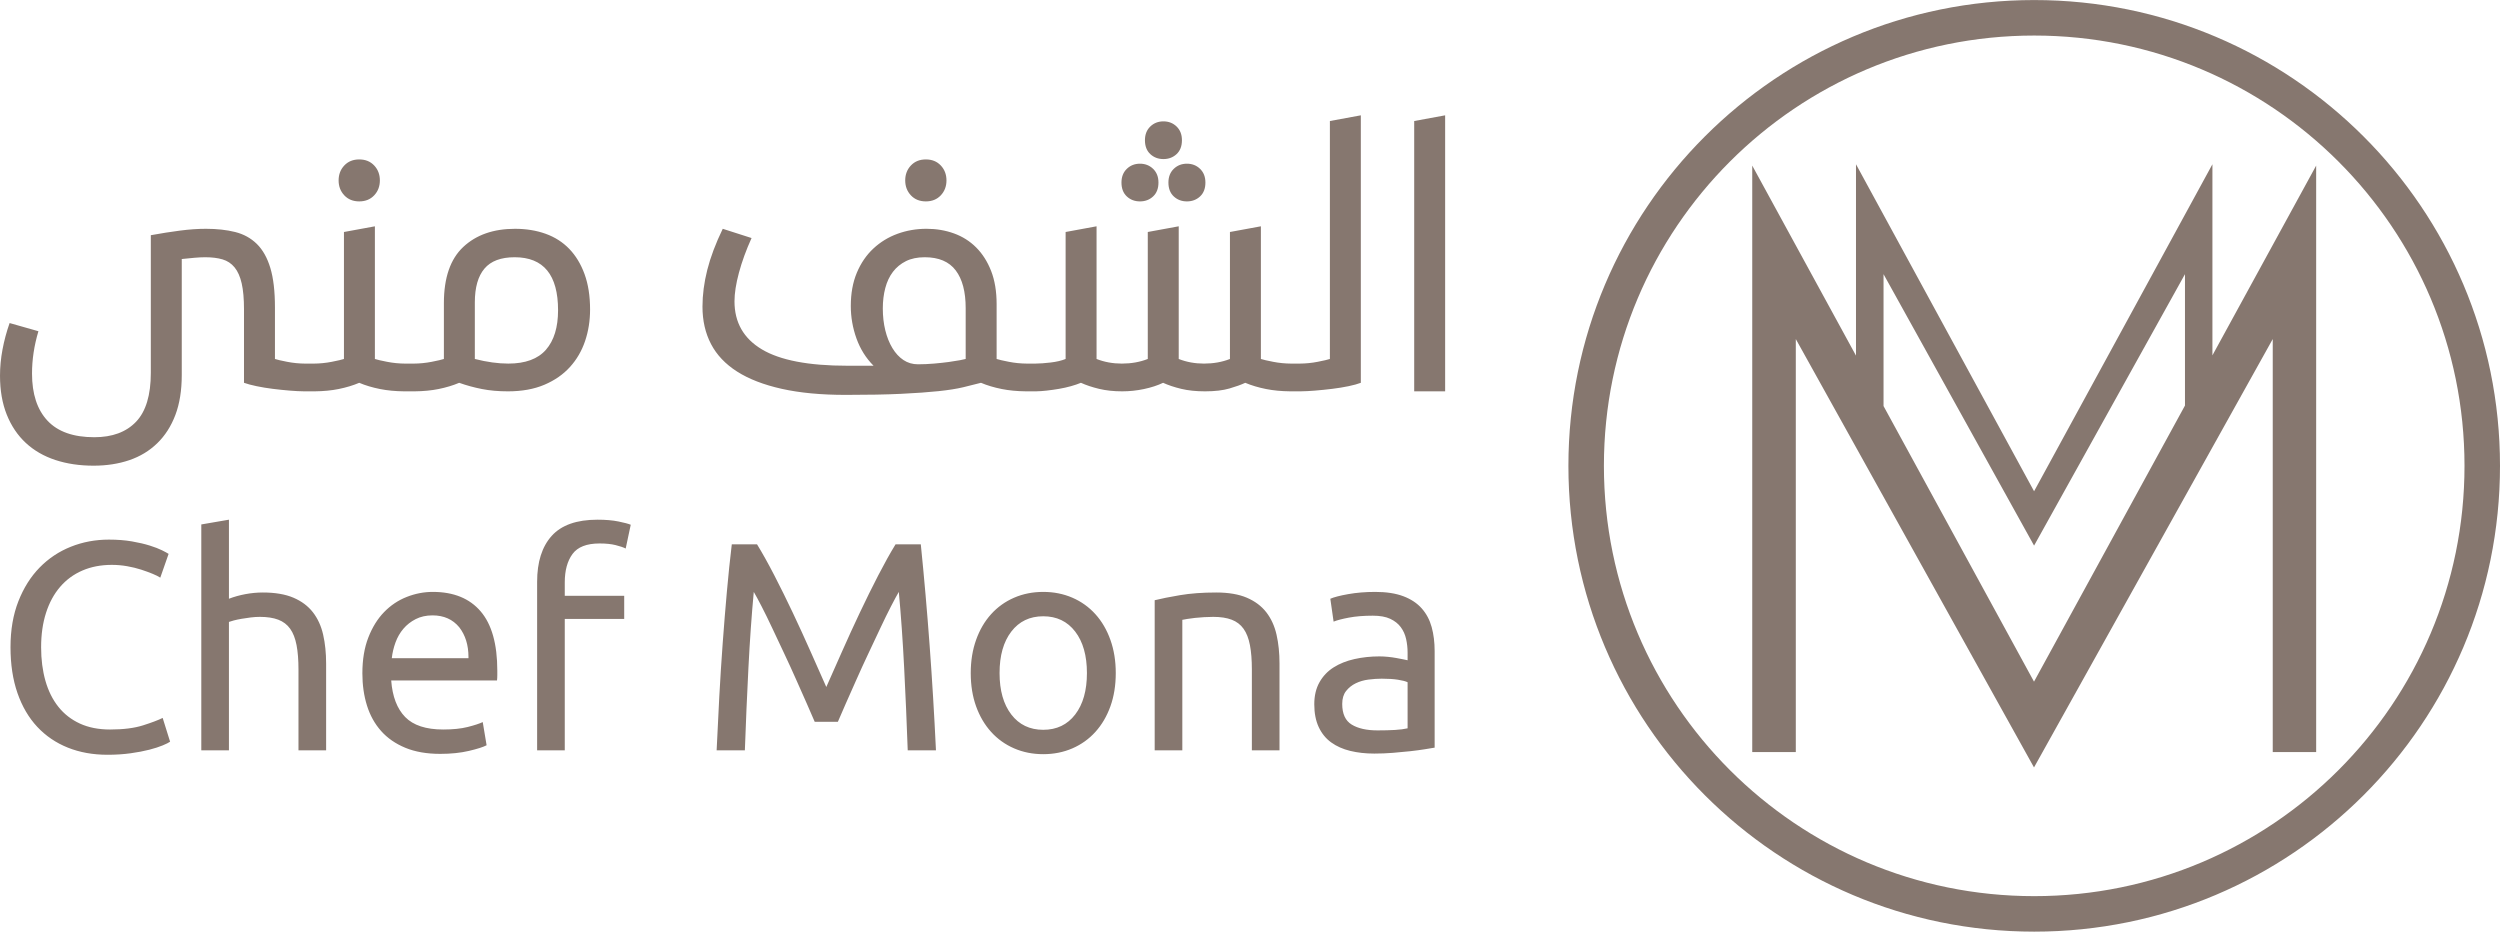
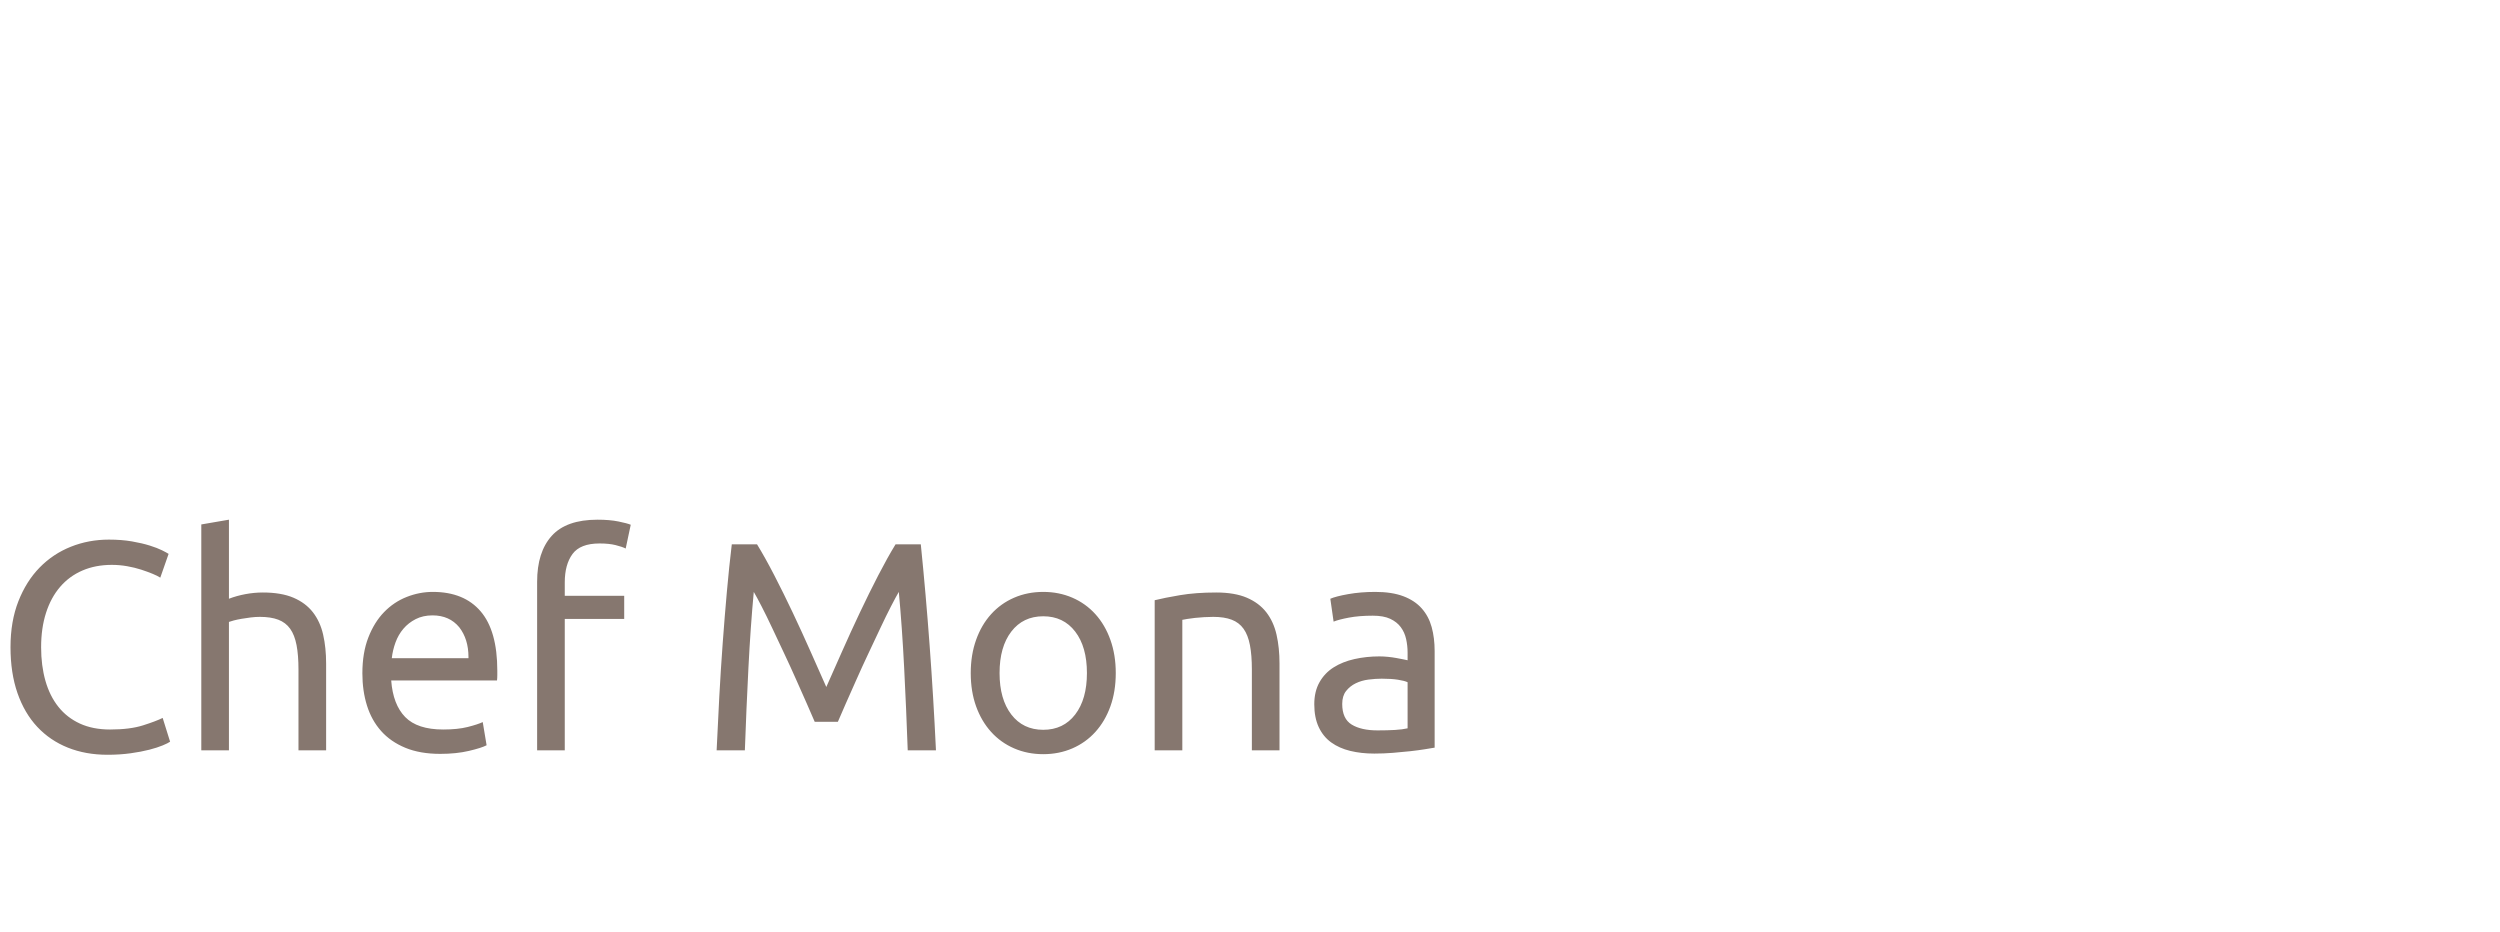
<svg xmlns="http://www.w3.org/2000/svg" xml:space="preserve" width="1.991in" height="0.742in" version="1.1" style="shape-rendering:geometricPrecision; text-rendering:geometricPrecision; image-rendering:optimizeQuality; fill-rule:evenodd; clip-rule:evenodd" viewBox="0 0 18918.24 7049.63">
  <defs>
    <style type="text/css">
   
    .fil1 {fill:#86776F}
    .fil2 {fill:#86776F;fill-rule:nonzero}
    .fil0 {fill:#86776F;fill-rule:nonzero}
   
  </style>
  </defs>
  <g id="Layer_x0020_1">
-     <path class="fil0" d="M17527.12 1252.74l-785.08 1435.94 0 -1446.08 -1349.6 2474.55 -1347.62 -2474.55 0 1448.1 -785.08 -1437.96 0 4437.93 329.66 0 0 -3125.33 1802.52 3241.68 1806.63 -3241.68 0 3125.33 328.57 0 0 -4437.93zm-2133.67 -1252.74c973.33,0 1854.52,394.52 2492.39,1032.4 637.88,637.88 1032.4,1519.06 1032.4,2492.39 0,973.37 -394.52,1854.56 -1032.4,2492.43 -637.88,637.88 -1519.06,1032.4 -2492.39,1032.4 -973.37,0 -1854.56,-394.52 -2492.43,-1032.4 -637.88,-637.88 -1032.4,-1519.06 -1032.4,-2492.43 0,-973.33 394.52,-1854.52 1032.4,-2492.39 637.88,-637.88 1519.06,-1032.4 2492.43,-1032.4zm2302.5 1222.29c-589.24,-589.21 -1403.32,-953.69 -2302.5,-953.69 -899.22,0 -1713.3,364.48 -2302.54,953.69 -589.21,589.24 -953.69,1403.32 -953.69,2302.5 0,899.22 364.48,1713.3 953.69,2302.54 589.24,589.21 1403.32,953.69 2302.54,953.69 899.18,0 1713.26,-364.48 2302.5,-953.69 589.21,-589.24 953.69,-1403.32 953.69,-2302.54 0,-899.18 -364.48,-1713.26 -953.69,-2302.5zm-1161.65 1846.25l-1142.38 2089.3 -1138.68 -2085.49 0 -998.02 1139.21 2054.14 1141.86 -2054.14 0 994.2z" />
-     <path class="fil1" d="M3593.22 2716.03c91.54,23.31 175.86,34.98 253.04,34.98 129.18,0 224.27,-34.98 285.29,-104.97 61.02,-69.99 91.5,-169.58 91.5,-298.76 0,-267.37 -109.46,-401.03 -328.35,-401.03 -104.07,0 -180.35,28.69 -228.8,86.12 -48.45,57.42 -72.69,142.64 -72.69,255.7l0 427.97zm7108.43 244.92l0 -2045.57 234.15 -43.1 0 2088.67 -234.15 0zm-403.76 -64.61c-23.31,8.98 -54.28,17.51 -92.85,25.59 -38.57,8.08 -79.83,14.78 -123.79,20.16 -43.99,5.39 -87.95,9.88 -131.91,13.47 -38.53,3.14 -73.92,4.9 -106.28,5.31l0 0.07 -8.42 0 -1.72 0 -1.68 0 -1.68 0 -53.8 0 -3.37 0 -3.33 0 -6.77 0 0 -0.07c-66.44,-0.71 -126.97,-6.51 -181.66,-17.43 -58.32,-11.63 -110.81,-27.35 -157.46,-47.1 -30.53,14.37 -70.44,28.73 -119.79,43.06 -49.34,14.37 -110.81,21.55 -184.36,21.55 -68.2,0 -128.32,-6.28 -180.35,-18.85 -52.04,-12.53 -97.79,-27.8 -137.26,-45.75 -41.26,19.75 -89.3,35.46 -144.03,47.1 -54.69,11.67 -109.87,17.51 -165.5,17.51 -64.61,0 -122.93,-6.28 -174.97,-18.85 -52.04,-12.53 -97.79,-27.8 -137.26,-45.75 -21.55,8.98 -46.65,17.51 -75.38,25.59 -28.69,8.08 -58.77,14.78 -90.16,20.16 -31.39,5.39 -63.26,9.88 -95.54,13.47 -27.01,2.99 -52.15,4.75 -75.38,5.24l0 0.15 -9.65 0 -1.27 0 -1.27 0 -1.27 0 -53.83 0 -3.37 0 -3.33 0 -6.73 0 0 -0.07c-66.48,-0.71 -127.01,-6.51 -181.7,-17.43 -58.32,-11.63 -110.81,-27.35 -157.46,-47.1 -41.26,10.77 -86.12,22 -134.56,33.67 -48.45,11.63 -110.81,21.51 -187.09,29.59 -76.24,8.08 -170.44,14.81 -282.59,20.2 -112.15,5.39 -251.66,8.04 -418.54,8.04 -186.6,0 -348.1,-15.23 -484.5,-45.75 -136.36,-30.49 -248.96,-74 -337.77,-130.52 -88.81,-56.53 -154.76,-126.07 -197.82,-208.6 -43.06,-82.53 -64.61,-176.76 -64.61,-282.63 0,-89.71 12.12,-182.56 36.32,-278.55 24.24,-95.99 63.26,-199.62 117.09,-310.88l218.02 69.96c-41.26,91.54 -73.14,179.01 -95.54,262.43 -22.45,83.46 -33.67,155.66 -33.67,216.68 0,159.7 69.1,280.84 207.25,363.36 138.19,82.56 353.49,123.83 645.99,123.83l199.17 0c-57.42,-57.42 -100.48,-126.07 -129.21,-205.9 -28.69,-79.87 -43.06,-161.95 -43.06,-246.31 0,-95.1 15.26,-178.97 45.75,-251.66 30.53,-72.65 72.24,-133.67 125.17,-183.01 52.93,-49.34 113.95,-86.57 183.01,-111.71 69.1,-25.1 142.23,-37.67 219.37,-37.67 73.59,0 142.64,11.67 207.25,34.98 64.61,23.34 120.68,58.77 168.23,106.32 47.55,47.55 85.22,106.77 113.05,177.66 27.8,70.85 41.71,154.76 41.71,251.66l0 414.5c16.16,5.39 47.1,12.53 92.85,21.51 44.33,8.72 89.9,13.17 136.77,13.47l2.24 0 2.28 0 53.83 0 1.61 0 1.61 0 1.61 0c33.03,-0.22 71.34,-2.92 114.96,-8.08 45.75,-5.39 83.91,-14.37 114.4,-26.9l0 -960.91 234.15 -43.06 0 1003.97c59.22,23.31 122.93,34.98 191.13,34.98 71.75,0 137.26,-11.67 196.48,-34.98l0 -960.91 234.15 -43.06 0 1003.97c59.22,23.31 122.93,34.98 191.13,34.98 71.75,0 137.26,-11.67 196.48,-34.98l0 -960.91 234.15 -43.06 0 1003.97c16.16,5.39 47.1,12.53 92.89,21.51 44.33,8.72 89.9,13.17 136.77,13.47l2.24 0 2.28 0 53.8 0 2.28 0 2.24 0c46.84,-0.3 92.48,-4.79 136.81,-13.47 45.75,-8.98 76.69,-16.12 92.85,-21.51l0 -1800.65 234.15 -43.1 0 2024.06zm-1531.48 -1515.32c0,44.85 -13.43,79.83 -40.37,104.93 -26.9,25.14 -60.12,37.71 -99.59,37.71 -39.47,0 -72.69,-12.57 -99.59,-37.71 -26.9,-25.1 -40.37,-60.08 -40.37,-104.93 0,-43.1 13.47,-77.63 40.37,-103.63 26.9,-26.04 60.12,-39.06 99.59,-39.06 39.47,0 72.69,13.02 99.59,39.06 26.94,26 40.37,60.53 40.37,103.63zm355.32 0c0,44.85 -13.47,79.83 -40.4,104.93 -26.9,25.14 -60.12,37.71 -99.59,37.71 -39.47,0 -72.65,-12.57 -99.59,-37.71 -26.9,-25.1 -40.37,-60.08 -40.37,-104.93 0,-43.1 13.47,-77.63 40.37,-103.63 26.94,-26.04 60.12,-39.06 99.59,-39.06 39.47,0 72.69,13.02 99.59,39.06 26.94,26 40.4,60.53 40.4,103.63zm-177.66 -320.3c0,44.85 -13.47,79.83 -40.37,104.97 -26.94,25.1 -60.12,37.67 -99.59,37.67 -39.5,0 -72.69,-12.57 -99.59,-37.67 -26.94,-25.14 -40.4,-60.12 -40.4,-104.97 0,-43.06 13.47,-77.63 40.4,-103.63 26.9,-26.04 60.08,-39.06 99.59,-39.06 39.47,0 72.65,13.02 99.59,39.06 26.9,26 40.37,60.57 40.37,103.63zm-1636.49 1270.4c0,-123.79 -25.1,-218.92 -75.34,-285.29 -50.24,-66.4 -128.32,-99.59 -234.19,-99.59 -55.63,0 -103.18,9.84 -142.64,29.59 -39.47,19.75 -72.2,46.65 -98.24,80.73 -26,34.12 -45.3,74.93 -57.87,122.48 -12.57,47.55 -18.82,99.14 -18.82,154.76 0,59.22 6.25,114.4 18.82,165.54 12.57,51.14 30.53,95.99 53.83,134.56 23.34,38.61 51.14,68.65 83.46,90.2 32.28,21.51 69.06,32.28 110.32,32.28 39.5,0 79.87,-1.8 121.13,-5.39 41.26,-3.59 78.52,-7.63 111.71,-12.12 33.18,-4.49 61.46,-8.98 84.77,-13.43 23.34,-4.49 37.71,-7.63 43.06,-9.43l0 -384.91zm-457.56 -966.26c0,-44.85 14.37,-82.56 43.06,-113.05 28.73,-30.49 66.4,-45.75 113.05,-45.75 46.65,0 84.36,15.26 113.05,45.75 28.73,30.49 43.06,68.2 43.06,113.05 0,44.85 -14.33,82.53 -43.06,113.05 -28.69,30.49 -66.4,45.75 -113.05,45.75 -46.65,0 -84.32,-15.26 -113.05,-45.75 -28.69,-30.53 -43.06,-68.2 -43.06,-113.05zm-5003.57 977.03c0,-80.73 -5.84,-146.68 -17.51,-197.82 -11.67,-51.14 -29.59,-91.5 -53.83,-121.13 -24.2,-29.59 -54.73,-49.79 -91.5,-60.57 -36.77,-10.77 -80.32,-16.12 -130.56,-16.12 -25.1,0 -52.49,1.35 -82.08,4.04 -29.59,2.66 -61.46,5.8 -95.54,9.39l0 877.45c0,116.64 -16.16,217.58 -48.45,302.83 -32.32,85.22 -78.07,156.56 -137.29,213.95 -59.18,57.42 -129.63,100.03 -211.25,127.87 -81.67,27.8 -171.82,41.71 -270.51,41.71 -105.87,0 -202.31,-14.37 -289.37,-43.06 -87.02,-28.69 -161.5,-71.79 -223.37,-129.21 -61.91,-57.39 -109.91,-128.73 -144.03,-213.95 -34.08,-85.26 -51.14,-183.5 -51.14,-294.75 0,-64.57 6.28,-130.52 18.85,-197.82 12.57,-67.3 30.49,-134.11 53.83,-200.52l218.02 61.91c-32.32,107.67 -48.45,214.43 -48.45,320.3 0,154.32 39.02,273.17 117.06,356.63 78.07,83.42 196.07,125.14 353.97,125.14 136.36,0 241.78,-39.02 316.26,-117.06 74.45,-78.07 111.67,-201.45 111.67,-370.1l0 -1041.64c78.97,-14.37 152.97,-26.04 222.06,-34.98 69.1,-8.98 134.15,-13.47 195.13,-13.47 82.56,0 156.11,8.08 220.72,24.2 64.61,16.16 119.34,46.2 164.19,90.2 44.85,43.96 78.93,104.52 102.28,181.66 23.31,77.18 34.98,176.76 34.98,298.76l0 390.3c16.16,5.39 47.1,12.53 92.85,21.51 44.37,8.72 89.93,13.17 136.81,13.47l2.24 0 2.28 0 53.8 0 2.28 0 2.24 0c46.84,-0.3 92.48,-4.79 136.81,-13.47 45.75,-8.98 76.69,-16.12 92.85,-21.51l0 -960.91 234.15 -43.06 0 1003.97c16.16,5.39 47.14,12.53 92.89,21.51 44.33,8.72 89.9,13.17 136.77,13.47l2.24 0 2.28 0 53.8 0 2.28 0 2.24 0c46.84,-0.3 92.48,-4.79 136.81,-13.47 45.75,-8.98 76.69,-16.12 92.85,-21.51l0 -422.58c0,-191.99 48.89,-333.77 146.68,-425.28 97.79,-91.5 228.35,-137.26 391.64,-137.26 84.32,0 161.46,12.57 231.45,37.67 69.99,25.14 129.66,63.26 179.01,114.4 49.34,51.14 87.91,114.85 115.71,191.09 27.83,76.28 41.75,165.54 41.75,267.82 0,84.32 -12.57,163.74 -37.71,238.19 -25.1,74.48 -63.22,139.99 -114.36,196.51 -51.14,56.49 -115.75,101.38 -193.82,134.56 -78.04,33.18 -169.99,49.79 -275.86,49.79 -71.79,0 -137.29,-5.84 -196.51,-17.51 -59.18,-11.63 -116.61,-27.35 -172.23,-47.1 -46.65,19.75 -98.69,35.46 -156.11,47.1 -53.8,10.92 -113.91,16.76 -180.32,17.43l0 0.07 -6.81 0 -3.33 0 -3.37 0 -53.8 0 -3.37 0 -3.33 0 -6.77 0 0 -0.07c-66.44,-0.71 -126.97,-6.51 -181.66,-17.43 -58.32,-11.63 -110.81,-27.35 -157.46,-47.1 -46.65,19.75 -98.69,35.46 -156.11,47.1 -53.83,10.92 -113.95,16.76 -180.35,17.43l0 0.07 -6.77 0 -3.33 0 -3.37 0 -53.8 0 -1.68 0 -1.68 0 -1.72 0 -8.38 0 0 -0.07c-32.32,-0.45 -67.75,-2.13 -106.32,-5.31 -43.96,-3.59 -87.46,-8.08 -130.52,-13.47 -43.1,-5.39 -83.91,-12.08 -122.48,-20.16 -38.57,-8.08 -70.44,-16.61 -95.54,-25.59l0 -554.45zm715.95 -977.03c0,-44.85 14.33,-82.56 43.06,-113.05 28.69,-30.49 66.4,-45.75 113.05,-45.75 46.65,0 84.32,15.26 113.05,45.75 28.69,30.49 43.06,68.2 43.06,113.05 0,44.85 -14.37,82.53 -43.06,113.05 -28.73,30.49 -66.4,45.75 -113.05,45.75 -46.65,0 -84.36,-15.26 -113.05,-45.75 -28.73,-30.53 -43.06,-68.2 -43.06,-113.05z" />
-     <path class="fil2" d="M812.65 5711.14c-109.46,0 -209.16,-17.99 -299.13,-53.98 -89.97,-35.99 -167.18,-88.47 -231.64,-157.42 -64.46,-68.98 -114.32,-154.05 -149.56,-255.25 -35.2,-101.23 -52.82,-217.05 -52.82,-347.46 0,-130.45 19.86,-246.27 59.59,-347.46 39.73,-101.19 93.34,-186.3 160.79,-255.25 67.49,-68.98 146.2,-121.47 236.13,-157.42 89.97,-35.99 185.93,-53.98 287.87,-53.98 64.46,0 122.55,4.49 174.29,13.47 51.74,9.02 96.7,19.49 134.94,31.5 38.23,12.01 69.36,23.98 93.34,35.99 23.98,12.01 40.48,20.99 49.46,26.97l-62.96 179.94c-13.5,-9.02 -33,-18.74 -58.47,-29.25 -25.48,-10.47 -54.36,-20.99 -86.57,-31.5 -32.25,-10.47 -67.49,-19.12 -105.72,-25.85 -38.23,-6.73 -76.84,-10.1 -115.82,-10.1 -82.45,0 -156.67,14.22 -222.63,42.72 -65.99,28.47 -122.22,69.69 -168.68,123.68 -46.46,53.98 -82.08,119.56 -106.81,196.78 -24.77,77.21 -37.11,163.82 -37.11,259.77 0,92.96 10.85,177.66 32.58,254.13 21.74,76.47 54.36,142.05 97.83,196.78 43.51,54.73 97.83,97.08 163.07,127.08 65.21,29.97 141.3,44.97 228.27,44.97 100.45,0 183.65,-10.51 249.6,-31.5 65.99,-20.99 115.45,-39.73 148.44,-56.23l56.23 179.94c-10.51,7.48 -29.22,16.87 -56.23,28.09 -26.97,11.26 -60.72,22.11 -101.19,32.62 -40.48,10.47 -87.73,19.49 -141.67,26.97 -53.98,7.52 -112.45,11.26 -175.41,11.26zm710.64 -33.74l0 -1709.18 209.16 -35.99 0 598.22c38.98,-15 80.58,-26.64 124.84,-34.87 44.22,-8.23 88.06,-12.38 131.53,-12.38 92.96,0 170.18,13.13 231.64,39.36 61.46,26.26 110.58,63 147.32,110.21 36.74,47.25 62.59,103.81 77.59,169.8 15,65.95 22.48,138.68 22.48,218.14l0 656.69 -209.16 0 0 -611.73c0,-71.94 -4.86,-133.4 -14.63,-184.39 -9.73,-50.99 -25.85,-92.22 -48.33,-123.68 -22.48,-31.5 -52.49,-54.36 -89.97,-68.61 -37.48,-14.25 -83.95,-21.36 -139.43,-21.36 -22.48,0 -45.71,1.5 -69.69,4.49 -24.02,2.99 -46.87,6.36 -68.61,10.14 -21.74,3.74 -41.23,7.86 -58.47,12.35 -17.25,4.53 -29.63,8.27 -37.11,11.26l0 971.53 -209.16 0zm1218.93 -582.47c0,-103.44 15,-193.78 44.97,-271 30,-77.21 69.73,-141.3 119.19,-192.29 49.49,-50.99 106.47,-89.22 170.93,-114.7 64.49,-25.48 130.45,-38.23 197.9,-38.23 157.46,0 278.14,49.12 362.09,147.32 83.95,98.2 125.96,247.77 125.96,448.66l0 33.74c0,14.96 -0.75,28.47 -2.28,40.48l-800.61 0c9.02,121.43 44.22,213.65 105.72,276.61 61.46,62.96 157.42,94.46 287.83,94.46 73.47,0 135.31,-6.36 185.55,-19.12 50.24,-12.76 88.1,-25.1 113.58,-37.11l29.22 175.41c-25.48,13.5 -70.07,27.72 -133.78,42.72 -63.75,15 -136.1,22.48 -217.05,22.48 -101.94,0 -190,-15.34 -264.23,-46.09 -74.22,-30.75 -135.31,-73.1 -183.31,-127.08 -47.96,-53.95 -83.57,-118.07 -106.81,-192.25 -23.23,-74.22 -34.87,-155.55 -34.87,-244.02zm802.85 -114.7l0 -8.98c0,-89.97 -23.23,-164.94 -69.69,-224.91 -49.49,-59.97 -116.94,-89.97 -202.42,-89.97 -47.96,0 -90.31,9.39 -127.04,28.13 -36.74,18.74 -67.86,43.1 -93.34,73.1 -25.48,29.97 -45.34,64.46 -59.59,103.44 -14.25,38.98 -23.61,78.71 -28.13,119.19l580.23 0zm976.06 -1048c61.46,0 114.32,4.49 158.54,13.5 44.22,8.98 75.34,17.25 93.34,24.73l-38.23 179.9c-17.99,-8.98 -43.47,-17.62 -76.47,-25.85 -33,-8.27 -73.47,-12.38 -121.43,-12.38 -97.45,0 -165.69,26.64 -204.67,79.83 -38.98,53.23 -58.47,124.84 -58.47,214.77l0 101.23 449.78 0 0 175.41 -449.78 0 0 994.02 -209.16 0 0 -1275.15c0,-149.94 36.74,-265.72 110.21,-347.46 73.47,-81.7 188.92,-122.55 346.34,-122.55zm1643.98 1529.28c-15,-35.99 -34.87,-81.7 -59.59,-137.18 -24.73,-55.48 -51.36,-115.45 -79.83,-179.9 -28.51,-64.49 -58.85,-130.82 -91.09,-199.06 -32.25,-68.2 -62.59,-132.69 -91.09,-193.41 -28.47,-60.72 -55.07,-115.07 -79.83,-163.03 -24.73,-48 -44.59,-84.73 -59.59,-110.21 -16.5,176.91 -29.97,368.45 -40.48,574.62 -10.47,206.13 -19.49,414.16 -26.97,624.07l-213.65 0c5.99,-134.94 12.72,-271 20.24,-408.18 7.48,-137.18 16.12,-272.12 25.85,-404.81 9.76,-132.69 20.24,-261.98 31.5,-387.94 11.22,-125.92 23.61,-245.15 37.11,-357.56l191.16 0c40.48,65.95 83.95,143.92 130.41,233.89 46.5,89.93 92.96,184.02 139.43,282.22 46.5,98.2 91.47,196.4 134.94,294.6 43.51,98.2 83.24,187.8 119.23,268.75 35.95,-80.95 75.68,-170.55 119.19,-268.75 43.47,-98.2 88.44,-196.4 134.94,-294.6 46.46,-98.2 92.93,-192.29 139.43,-282.22 46.46,-89.97 89.97,-167.93 130.45,-233.89l191.13 0c50.99,502.26 89.22,1021.74 114.7,1558.49l-213.65 0c-7.48,-209.91 -16.46,-417.94 -26.97,-624.07 -10.51,-206.17 -23.98,-397.7 -40.48,-574.62 -15,25.48 -34.87,62.21 -59.59,110.21 -24.73,47.96 -51.36,102.32 -79.83,163.03 -28.51,60.72 -58.85,125.21 -91.09,193.41 -32.25,68.24 -62.59,134.56 -91.09,199.06 -28.47,64.46 -55.1,124.43 -79.83,179.9 -24.73,55.48 -44.59,101.19 -59.59,137.18l-175.41 0zm2278.19 -368.82c0,92.96 -13.5,176.91 -40.51,251.88 -26.97,74.97 -64.83,139.43 -113.54,193.41 -48.75,53.98 -106.84,95.58 -174.29,124.8 -67.49,29.25 -140.96,43.88 -220.42,43.88 -79.46,0 -152.93,-14.63 -220.38,-43.88 -67.49,-29.22 -125.58,-70.82 -174.29,-124.8 -48.75,-53.98 -86.6,-118.44 -113.58,-193.41 -26.97,-74.97 -40.48,-158.92 -40.48,-251.88 0,-91.47 13.5,-175.04 40.48,-250.76 26.97,-75.72 64.83,-140.55 113.58,-194.53 48.71,-53.98 106.81,-95.58 174.29,-124.84 67.45,-29.22 140.92,-43.84 220.38,-43.84 79.46,0 152.93,14.63 220.42,43.84 67.45,29.25 125.55,70.85 174.29,124.84 48.71,53.98 86.57,118.81 113.54,194.53 27.01,75.72 40.51,159.29 40.51,250.76zm-218.17 0c0,-131.94 -29.59,-236.51 -88.81,-313.72 -59.22,-77.21 -139.84,-115.82 -241.78,-115.82 -101.94,0 -182.52,38.61 -241.74,115.82 -59.22,77.21 -88.85,181.77 -88.85,313.72 0,131.94 29.63,236.51 88.85,313.72 59.22,77.21 139.8,115.82 241.74,115.82 101.94,0 182.56,-38.61 241.78,-115.82 59.22,-77.21 88.81,-181.77 88.81,-313.72zm512.74 -551.01c48,-11.97 111.71,-24.73 191.16,-38.23 79.46,-13.47 170.93,-20.24 274.36,-20.24 92.96,0 170.18,13.13 231.64,39.36 61.46,26.26 110.58,63 147.32,110.21 36.74,47.25 62.59,103.81 77.59,169.8 15,65.95 22.48,138.68 22.48,218.14l0 656.69 -209.16 0 0 -611.73c0,-71.94 -4.86,-133.4 -14.63,-184.39 -9.73,-50.99 -25.85,-92.22 -48.33,-123.68 -22.48,-31.5 -52.49,-54.36 -89.97,-68.61 -37.48,-14.25 -83.95,-21.36 -139.43,-21.36 -22.48,0 -45.71,0.75 -69.69,2.24 -24.02,1.5 -46.87,3.37 -68.61,5.61 -21.74,2.24 -41.23,4.9 -58.47,7.89 -17.25,2.99 -29.63,5.24 -37.11,6.73l0 987.28 -209.16 0 0 -1135.73zm1686.74 985.04c49.46,0 93.34,-1.12 131.53,-3.37 38.23,-2.24 70.11,-6.36 95.58,-12.38l0 -348.59c-14.96,-7.48 -39.36,-13.84 -73.06,-19.12 -33.74,-5.24 -74.6,-7.86 -122.59,-7.86 -31.46,0 -64.83,2.24 -100.07,6.73 -35.24,4.53 -67.45,13.88 -96.7,28.13 -29.22,14.25 -53.61,33.74 -73.1,58.47 -19.49,24.73 -29.22,57.35 -29.22,97.83 0,74.97 23.98,127.04 71.98,156.3 47.96,29.22 113.16,43.84 195.65,43.84zm-17.99 -1048c83.95,0 154.8,10.89 212.53,32.62 57.72,21.74 104.19,52.49 139.43,92.22 35.24,39.73 60.34,86.94 75.34,141.67 15,54.73 22.48,115.07 22.48,181.03l0 730.91c-17.99,2.99 -43.1,7.11 -75.34,12.38 -32.25,5.24 -68.57,10.1 -109.09,14.59 -40.48,4.53 -84.32,8.64 -131.53,12.38 -47.25,3.74 -94.09,5.61 -140.59,5.61 -65.95,0 -126.67,-6.73 -182.15,-20.24 -55.48,-13.47 -103.44,-34.87 -143.92,-64.08 -40.48,-29.25 -71.98,-67.86 -94.46,-115.82 -22.48,-48 -33.74,-105.72 -33.74,-173.17 0,-64.46 13.13,-119.94 39.36,-166.44 26.22,-46.46 61.84,-83.95 106.84,-112.42 44.97,-28.51 97.45,-49.49 157.42,-63 59.97,-13.47 122.93,-20.24 188.88,-20.24 20.99,0 42.76,1.12 65.24,3.4 22.48,2.24 43.84,5.24 64.08,8.98 20.24,3.74 37.86,7.11 52.86,10.14 15,2.99 25.48,5.24 31.46,6.73l0 -58.47c0,-34.49 -3.74,-68.61 -11.22,-102.32 -7.52,-33.74 -20.99,-63.75 -40.48,-89.97 -19.49,-26.22 -46.13,-47.25 -79.83,-62.96 -33.74,-15.75 -77.59,-23.64 -131.57,-23.64 -68.98,0 -129.33,4.9 -181.03,14.63 -51.74,9.76 -90.34,19.86 -115.82,30.38l-24.77 -173.17c27.01,-12.01 71.98,-23.61 134.94,-34.87 62.96,-11.26 131.2,-16.87 204.67,-16.87z" />
+     <path class="fil2" d="M812.65 5711.14c-109.46,0 -209.16,-17.99 -299.13,-53.98 -89.97,-35.99 -167.18,-88.47 -231.64,-157.42 -64.46,-68.98 -114.32,-154.05 -149.56,-255.25 -35.2,-101.23 -52.82,-217.05 -52.82,-347.46 0,-130.45 19.86,-246.27 59.59,-347.46 39.73,-101.19 93.34,-186.3 160.79,-255.25 67.49,-68.98 146.2,-121.47 236.13,-157.42 89.97,-35.99 185.93,-53.98 287.87,-53.98 64.46,0 122.55,4.49 174.29,13.47 51.74,9.02 96.7,19.49 134.94,31.5 38.23,12.01 69.36,23.98 93.34,35.99 23.98,12.01 40.48,20.99 49.46,26.97l-62.96 179.94c-13.5,-9.02 -33,-18.74 -58.47,-29.25 -25.48,-10.47 -54.36,-20.99 -86.57,-31.5 -32.25,-10.47 -67.49,-19.12 -105.72,-25.85 -38.23,-6.73 -76.84,-10.1 -115.82,-10.1 -82.45,0 -156.67,14.22 -222.63,42.72 -65.99,28.47 -122.22,69.69 -168.68,123.68 -46.46,53.98 -82.08,119.56 -106.81,196.78 -24.77,77.21 -37.11,163.82 -37.11,259.77 0,92.96 10.85,177.66 32.58,254.13 21.74,76.47 54.36,142.05 97.83,196.78 43.51,54.73 97.83,97.08 163.07,127.08 65.21,29.97 141.3,44.97 228.27,44.97 100.45,0 183.65,-10.51 249.6,-31.5 65.99,-20.99 115.45,-39.73 148.44,-56.23l56.23 179.94c-10.51,7.48 -29.22,16.87 -56.23,28.09 -26.97,11.26 -60.72,22.11 -101.19,32.62 -40.48,10.47 -87.73,19.49 -141.67,26.97 -53.98,7.52 -112.45,11.26 -175.41,11.26zm710.64 -33.74l0 -1709.18 209.16 -35.99 0 598.22c38.98,-15 80.58,-26.64 124.84,-34.87 44.22,-8.23 88.06,-12.38 131.53,-12.38 92.96,0 170.18,13.13 231.64,39.36 61.46,26.26 110.58,63 147.32,110.21 36.74,47.25 62.59,103.81 77.59,169.8 15,65.95 22.48,138.68 22.48,218.14l0 656.69 -209.16 0 0 -611.73c0,-71.94 -4.86,-133.4 -14.63,-184.39 -9.73,-50.99 -25.85,-92.22 -48.33,-123.68 -22.48,-31.5 -52.49,-54.36 -89.97,-68.61 -37.48,-14.25 -83.95,-21.36 -139.43,-21.36 -22.48,0 -45.71,1.5 -69.69,4.49 -24.02,2.99 -46.87,6.36 -68.61,10.14 -21.74,3.74 -41.23,7.86 -58.47,12.35 -17.25,4.53 -29.63,8.27 -37.11,11.26l0 971.53 -209.16 0zm1218.93 -582.47c0,-103.44 15,-193.78 44.97,-271 30,-77.21 69.73,-141.3 119.19,-192.29 49.49,-50.99 106.47,-89.22 170.93,-114.7 64.49,-25.48 130.45,-38.23 197.9,-38.23 157.46,0 278.14,49.12 362.09,147.32 83.95,98.2 125.96,247.77 125.96,448.66l0 33.74c0,14.96 -0.75,28.47 -2.28,40.48l-800.61 0c9.02,121.43 44.22,213.65 105.72,276.61 61.46,62.96 157.42,94.46 287.83,94.46 73.47,0 135.31,-6.36 185.55,-19.12 50.24,-12.76 88.1,-25.1 113.58,-37.11l29.22 175.41c-25.48,13.5 -70.07,27.72 -133.78,42.72 -63.75,15 -136.1,22.48 -217.05,22.48 -101.94,0 -190,-15.34 -264.23,-46.09 -74.22,-30.75 -135.31,-73.1 -183.31,-127.08 -47.96,-53.95 -83.57,-118.07 -106.81,-192.25 -23.23,-74.22 -34.87,-155.55 -34.87,-244.02zm802.85 -114.7l0 -8.98c0,-89.97 -23.23,-164.94 -69.69,-224.91 -49.49,-59.97 -116.94,-89.97 -202.42,-89.97 -47.96,0 -90.31,9.39 -127.04,28.13 -36.74,18.74 -67.86,43.1 -93.34,73.1 -25.48,29.97 -45.34,64.46 -59.59,103.44 -14.25,38.98 -23.61,78.71 -28.13,119.19l580.23 0zm976.06 -1048c61.46,0 114.32,4.49 158.54,13.5 44.22,8.98 75.34,17.25 93.34,24.73l-38.23 179.9c-17.99,-8.98 -43.47,-17.62 -76.47,-25.85 -33,-8.27 -73.47,-12.38 -121.43,-12.38 -97.45,0 -165.69,26.64 -204.67,79.83 -38.98,53.23 -58.47,124.84 -58.47,214.77l0 101.23 449.78 0 0 175.41 -449.78 0 0 994.02 -209.16 0 0 -1275.15c0,-149.94 36.74,-265.72 110.21,-347.46 73.47,-81.7 188.92,-122.55 346.34,-122.55zm1643.98 1529.28c-15,-35.99 -34.87,-81.7 -59.59,-137.18 -24.73,-55.48 -51.36,-115.45 -79.83,-179.9 -28.51,-64.49 -58.85,-130.82 -91.09,-199.06 -32.25,-68.2 -62.59,-132.69 -91.09,-193.41 -28.47,-60.72 -55.07,-115.07 -79.83,-163.03 -24.73,-48 -44.59,-84.73 -59.59,-110.21 -16.5,176.91 -29.97,368.45 -40.48,574.62 -10.47,206.13 -19.49,414.16 -26.97,624.07l-213.65 0c5.99,-134.94 12.72,-271 20.24,-408.18 7.48,-137.18 16.12,-272.12 25.85,-404.81 9.76,-132.69 20.24,-261.98 31.5,-387.94 11.22,-125.92 23.61,-245.15 37.11,-357.56l191.16 0c40.48,65.95 83.95,143.92 130.41,233.89 46.5,89.93 92.96,184.02 139.43,282.22 46.5,98.2 91.47,196.4 134.94,294.6 43.51,98.2 83.24,187.8 119.23,268.75 35.95,-80.95 75.68,-170.55 119.19,-268.75 43.47,-98.2 88.44,-196.4 134.94,-294.6 46.46,-98.2 92.93,-192.29 139.43,-282.22 46.46,-89.97 89.97,-167.93 130.45,-233.89l191.13 0c50.99,502.26 89.22,1021.74 114.7,1558.49l-213.65 0c-7.48,-209.91 -16.46,-417.94 -26.97,-624.07 -10.51,-206.17 -23.98,-397.7 -40.48,-574.62 -15,25.48 -34.87,62.21 -59.59,110.21 -24.73,47.96 -51.36,102.32 -79.83,163.03 -28.51,60.72 -58.85,125.21 -91.09,193.41 -32.25,68.24 -62.59,134.56 -91.09,199.06 -28.47,64.46 -55.1,124.43 -79.83,179.9 -24.73,55.48 -44.59,101.19 -59.59,137.18zm2278.19 -368.82c0,92.96 -13.5,176.91 -40.51,251.88 -26.97,74.97 -64.83,139.43 -113.54,193.41 -48.75,53.98 -106.84,95.58 -174.29,124.8 -67.49,29.25 -140.96,43.88 -220.42,43.88 -79.46,0 -152.93,-14.63 -220.38,-43.88 -67.49,-29.22 -125.58,-70.82 -174.29,-124.8 -48.75,-53.98 -86.6,-118.44 -113.58,-193.41 -26.97,-74.97 -40.48,-158.92 -40.48,-251.88 0,-91.47 13.5,-175.04 40.48,-250.76 26.97,-75.72 64.83,-140.55 113.58,-194.53 48.71,-53.98 106.81,-95.58 174.29,-124.84 67.45,-29.22 140.92,-43.84 220.38,-43.84 79.46,0 152.93,14.63 220.42,43.84 67.45,29.25 125.55,70.85 174.29,124.84 48.71,53.98 86.57,118.81 113.54,194.53 27.01,75.72 40.51,159.29 40.51,250.76zm-218.17 0c0,-131.94 -29.59,-236.51 -88.81,-313.72 -59.22,-77.21 -139.84,-115.82 -241.78,-115.82 -101.94,0 -182.52,38.61 -241.74,115.82 -59.22,77.21 -88.85,181.77 -88.85,313.72 0,131.94 29.63,236.51 88.85,313.72 59.22,77.21 139.8,115.82 241.74,115.82 101.94,0 182.56,-38.61 241.78,-115.82 59.22,-77.21 88.81,-181.77 88.81,-313.72zm512.74 -551.01c48,-11.97 111.71,-24.73 191.16,-38.23 79.46,-13.47 170.93,-20.24 274.36,-20.24 92.96,0 170.18,13.13 231.64,39.36 61.46,26.26 110.58,63 147.32,110.21 36.74,47.25 62.59,103.81 77.59,169.8 15,65.95 22.48,138.68 22.48,218.14l0 656.69 -209.16 0 0 -611.73c0,-71.94 -4.86,-133.4 -14.63,-184.39 -9.73,-50.99 -25.85,-92.22 -48.33,-123.68 -22.48,-31.5 -52.49,-54.36 -89.97,-68.61 -37.48,-14.25 -83.95,-21.36 -139.43,-21.36 -22.48,0 -45.71,0.75 -69.69,2.24 -24.02,1.5 -46.87,3.37 -68.61,5.61 -21.74,2.24 -41.23,4.9 -58.47,7.89 -17.25,2.99 -29.63,5.24 -37.11,6.73l0 987.28 -209.16 0 0 -1135.73zm1686.74 985.04c49.46,0 93.34,-1.12 131.53,-3.37 38.23,-2.24 70.11,-6.36 95.58,-12.38l0 -348.59c-14.96,-7.48 -39.36,-13.84 -73.06,-19.12 -33.74,-5.24 -74.6,-7.86 -122.59,-7.86 -31.46,0 -64.83,2.24 -100.07,6.73 -35.24,4.53 -67.45,13.88 -96.7,28.13 -29.22,14.25 -53.61,33.74 -73.1,58.47 -19.49,24.73 -29.22,57.35 -29.22,97.83 0,74.97 23.98,127.04 71.98,156.3 47.96,29.22 113.16,43.84 195.65,43.84zm-17.99 -1048c83.95,0 154.8,10.89 212.53,32.62 57.72,21.74 104.19,52.49 139.43,92.22 35.24,39.73 60.34,86.94 75.34,141.67 15,54.73 22.48,115.07 22.48,181.03l0 730.91c-17.99,2.99 -43.1,7.11 -75.34,12.38 -32.25,5.24 -68.57,10.1 -109.09,14.59 -40.48,4.53 -84.32,8.64 -131.53,12.38 -47.25,3.74 -94.09,5.61 -140.59,5.61 -65.95,0 -126.67,-6.73 -182.15,-20.24 -55.48,-13.47 -103.44,-34.87 -143.92,-64.08 -40.48,-29.25 -71.98,-67.86 -94.46,-115.82 -22.48,-48 -33.74,-105.72 -33.74,-173.17 0,-64.46 13.13,-119.94 39.36,-166.44 26.22,-46.46 61.84,-83.95 106.84,-112.42 44.97,-28.51 97.45,-49.49 157.42,-63 59.97,-13.47 122.93,-20.24 188.88,-20.24 20.99,0 42.76,1.12 65.24,3.4 22.48,2.24 43.84,5.24 64.08,8.98 20.24,3.74 37.86,7.11 52.86,10.14 15,2.99 25.48,5.24 31.46,6.73l0 -58.47c0,-34.49 -3.74,-68.61 -11.22,-102.32 -7.52,-33.74 -20.99,-63.75 -40.48,-89.97 -19.49,-26.22 -46.13,-47.25 -79.83,-62.96 -33.74,-15.75 -77.59,-23.64 -131.57,-23.64 -68.98,0 -129.33,4.9 -181.03,14.63 -51.74,9.76 -90.34,19.86 -115.82,30.38l-24.77 -173.17c27.01,-12.01 71.98,-23.61 134.94,-34.87 62.96,-11.26 131.2,-16.87 204.67,-16.87z" />
  </g>
</svg>